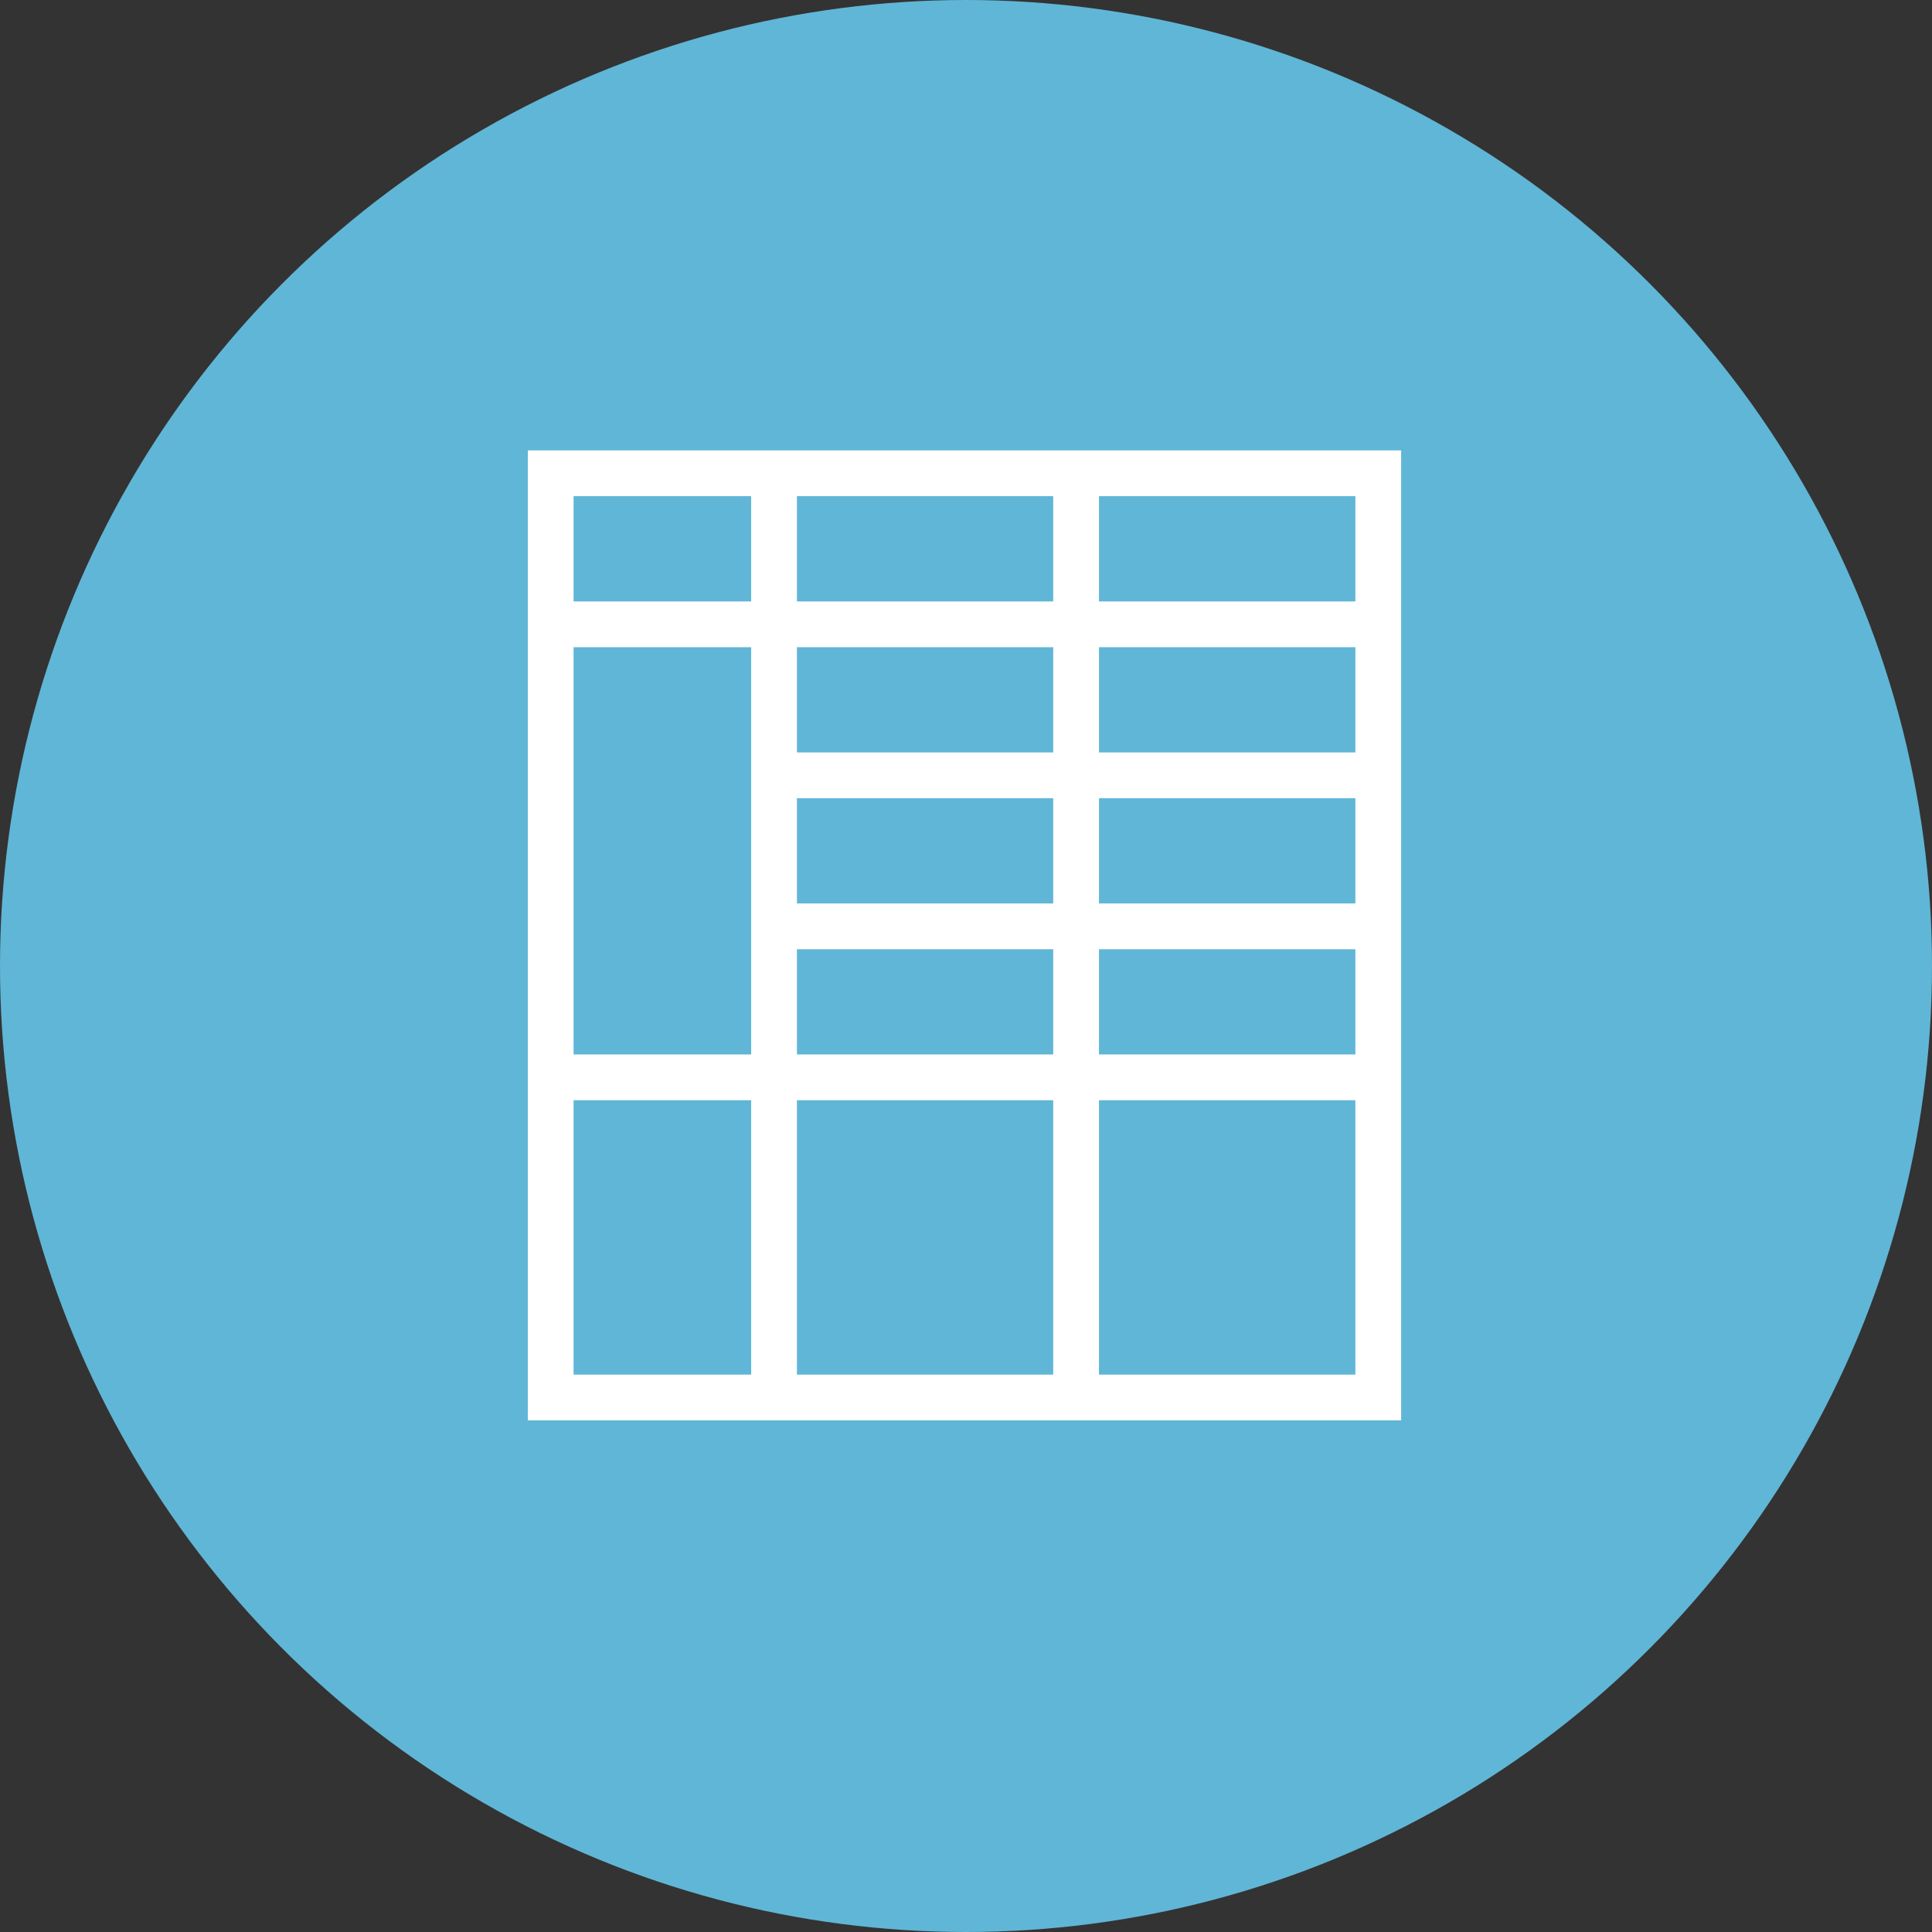
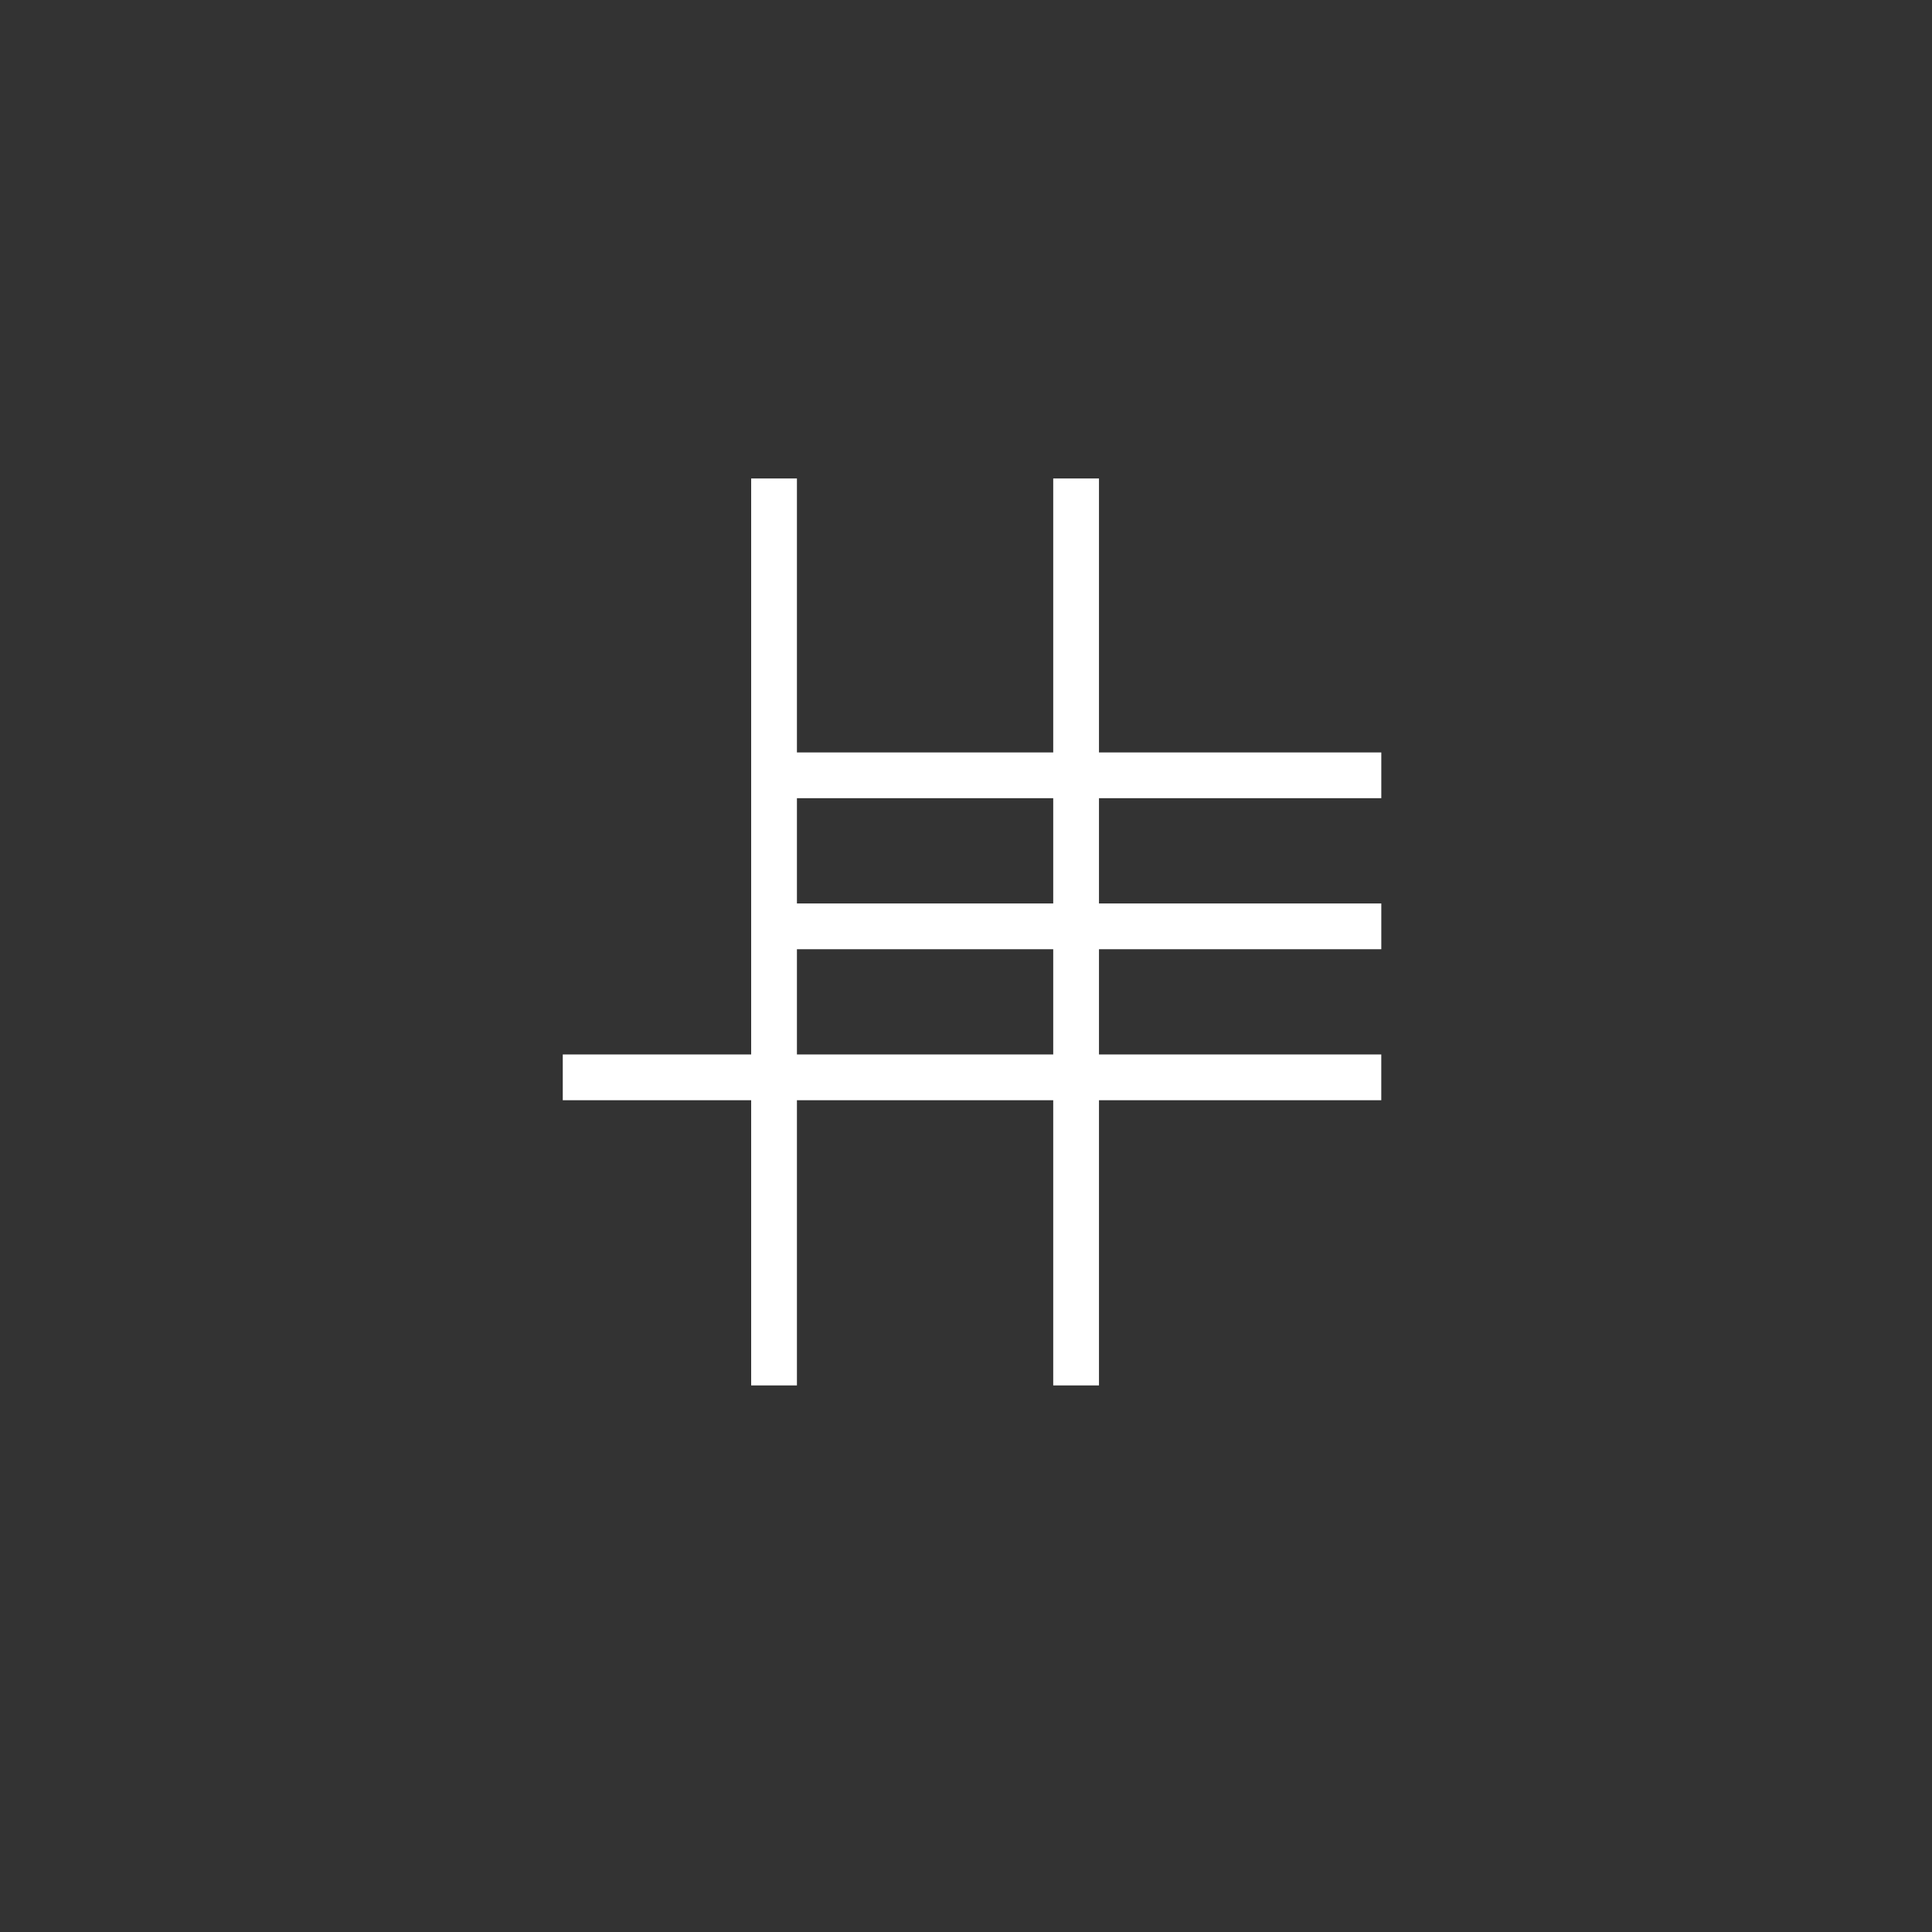
<svg xmlns="http://www.w3.org/2000/svg" width="76" height="76" viewBox="0 0 76 76">
  <rect x="0" y="0" width="76" height="76" fill="#333333" stroke="none" />
  <g id="icon-schliessfachanlage" transform="translate(-7687 -15836.001)">
-     <circle id="Ellipse_113" data-name="Ellipse 113" cx="38" cy="38" r="38" transform="translate(7687 15836.001)" fill="#60b6d6" />
    <g id="Schliessfachanlage-03" transform="translate(7725 15872.797)">
      <g id="Gruppe_146709" data-name="Gruppe 146709" transform="translate(-16.337 -18.178)">
-         <rect id="Rechteck_89263" data-name="Rechteck 89263" width="32.554" height="36.356" fill="none" stroke="#fff" stroke-miterlimit="10" stroke-width="1.8" />
        <line id="Linie_29" data-name="Linie 29" y1="35.677" transform="translate(8.786 0.204)" fill="none" stroke="#fff" stroke-miterlimit="10" stroke-width="1.8" />
        <line id="Linie_30" data-name="Linie 30" y1="35.677" transform="translate(20.668 0.204)" fill="none" stroke="#fff" stroke-miterlimit="10" stroke-width="1.8" />
-         <line id="Linie_31" data-name="Linie 31" x1="32.317" transform="translate(0.356 5.941)" fill="none" stroke="#fff" stroke-miterlimit="10" stroke-width="1.8" />
        <line id="Linie_32" data-name="Linie 32" x1="23.644" transform="translate(9.03 11.881)" fill="none" stroke="#fff" stroke-miterlimit="10" stroke-width="1.8" />
        <line id="Linie_33" data-name="Linie 33" x1="23.644" transform="translate(9.03 17.822)" fill="none" stroke="#fff" stroke-miterlimit="10" stroke-width="1.8" />
        <line id="Linie_34" data-name="Linie 34" x1="32.198" transform="translate(0.475 23.762)" fill="none" stroke="#fff" stroke-miterlimit="10" stroke-width="1.8" />
      </g>
    </g>
  </g>
</svg>